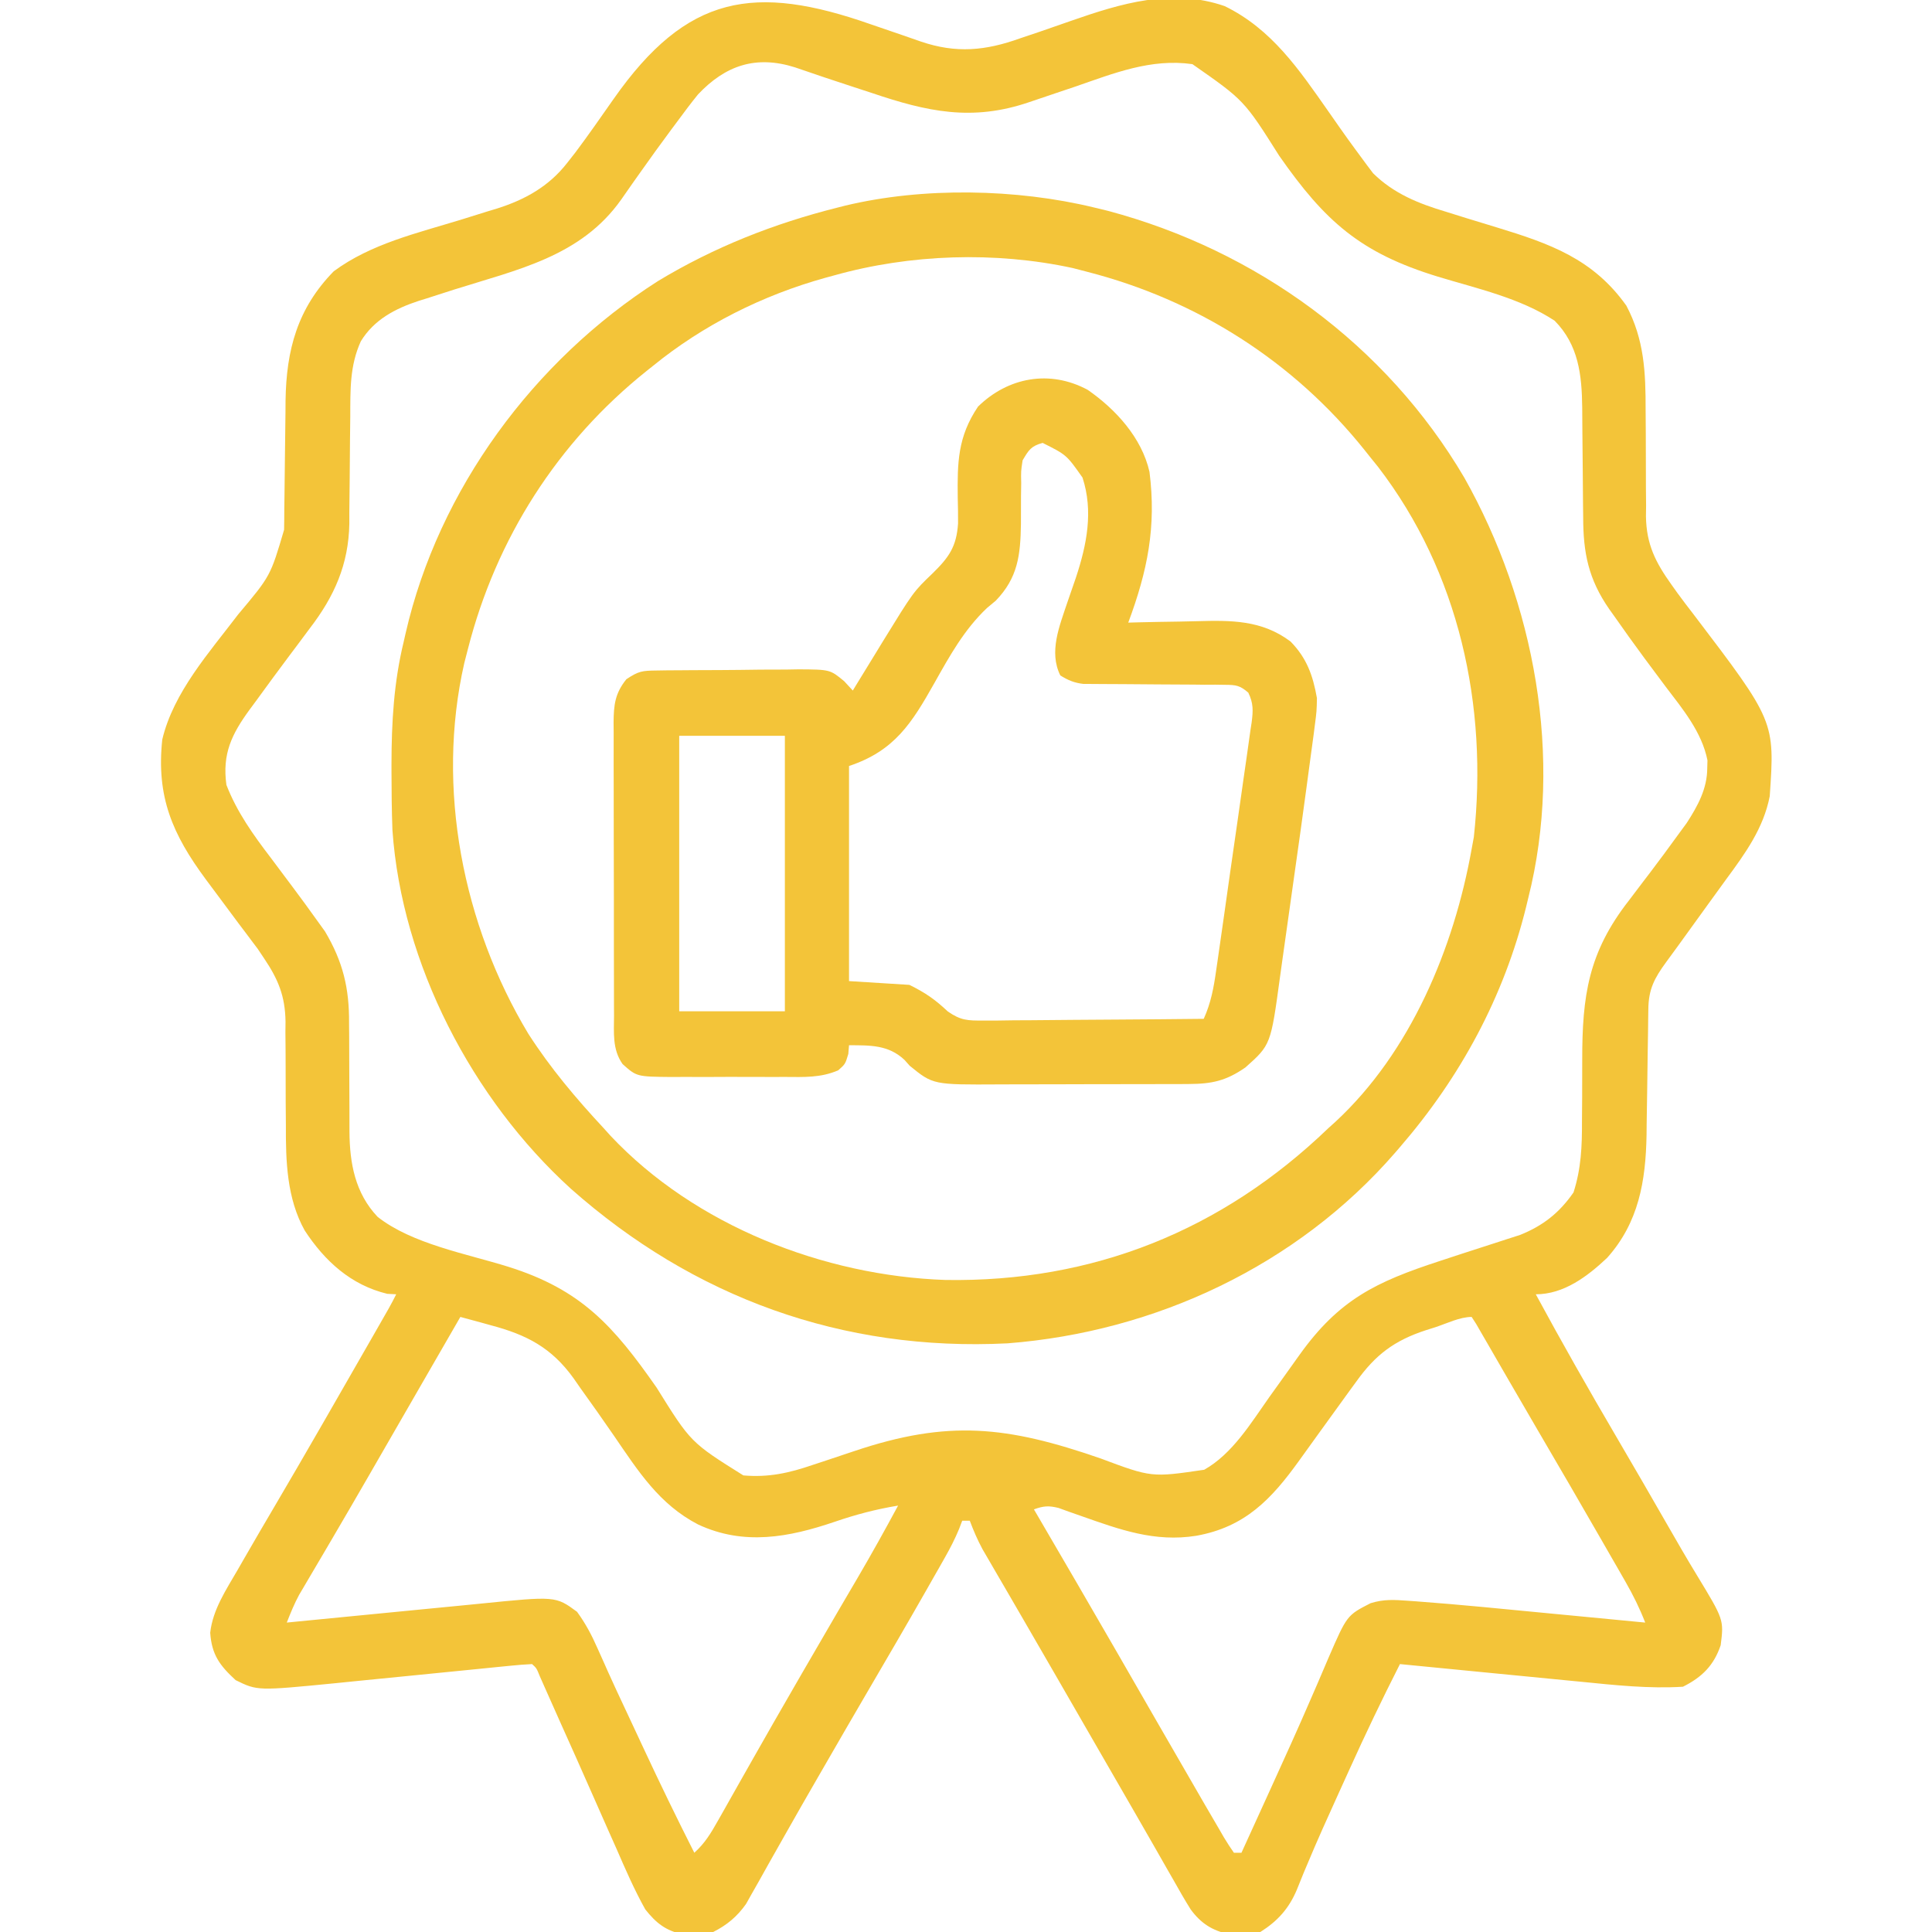
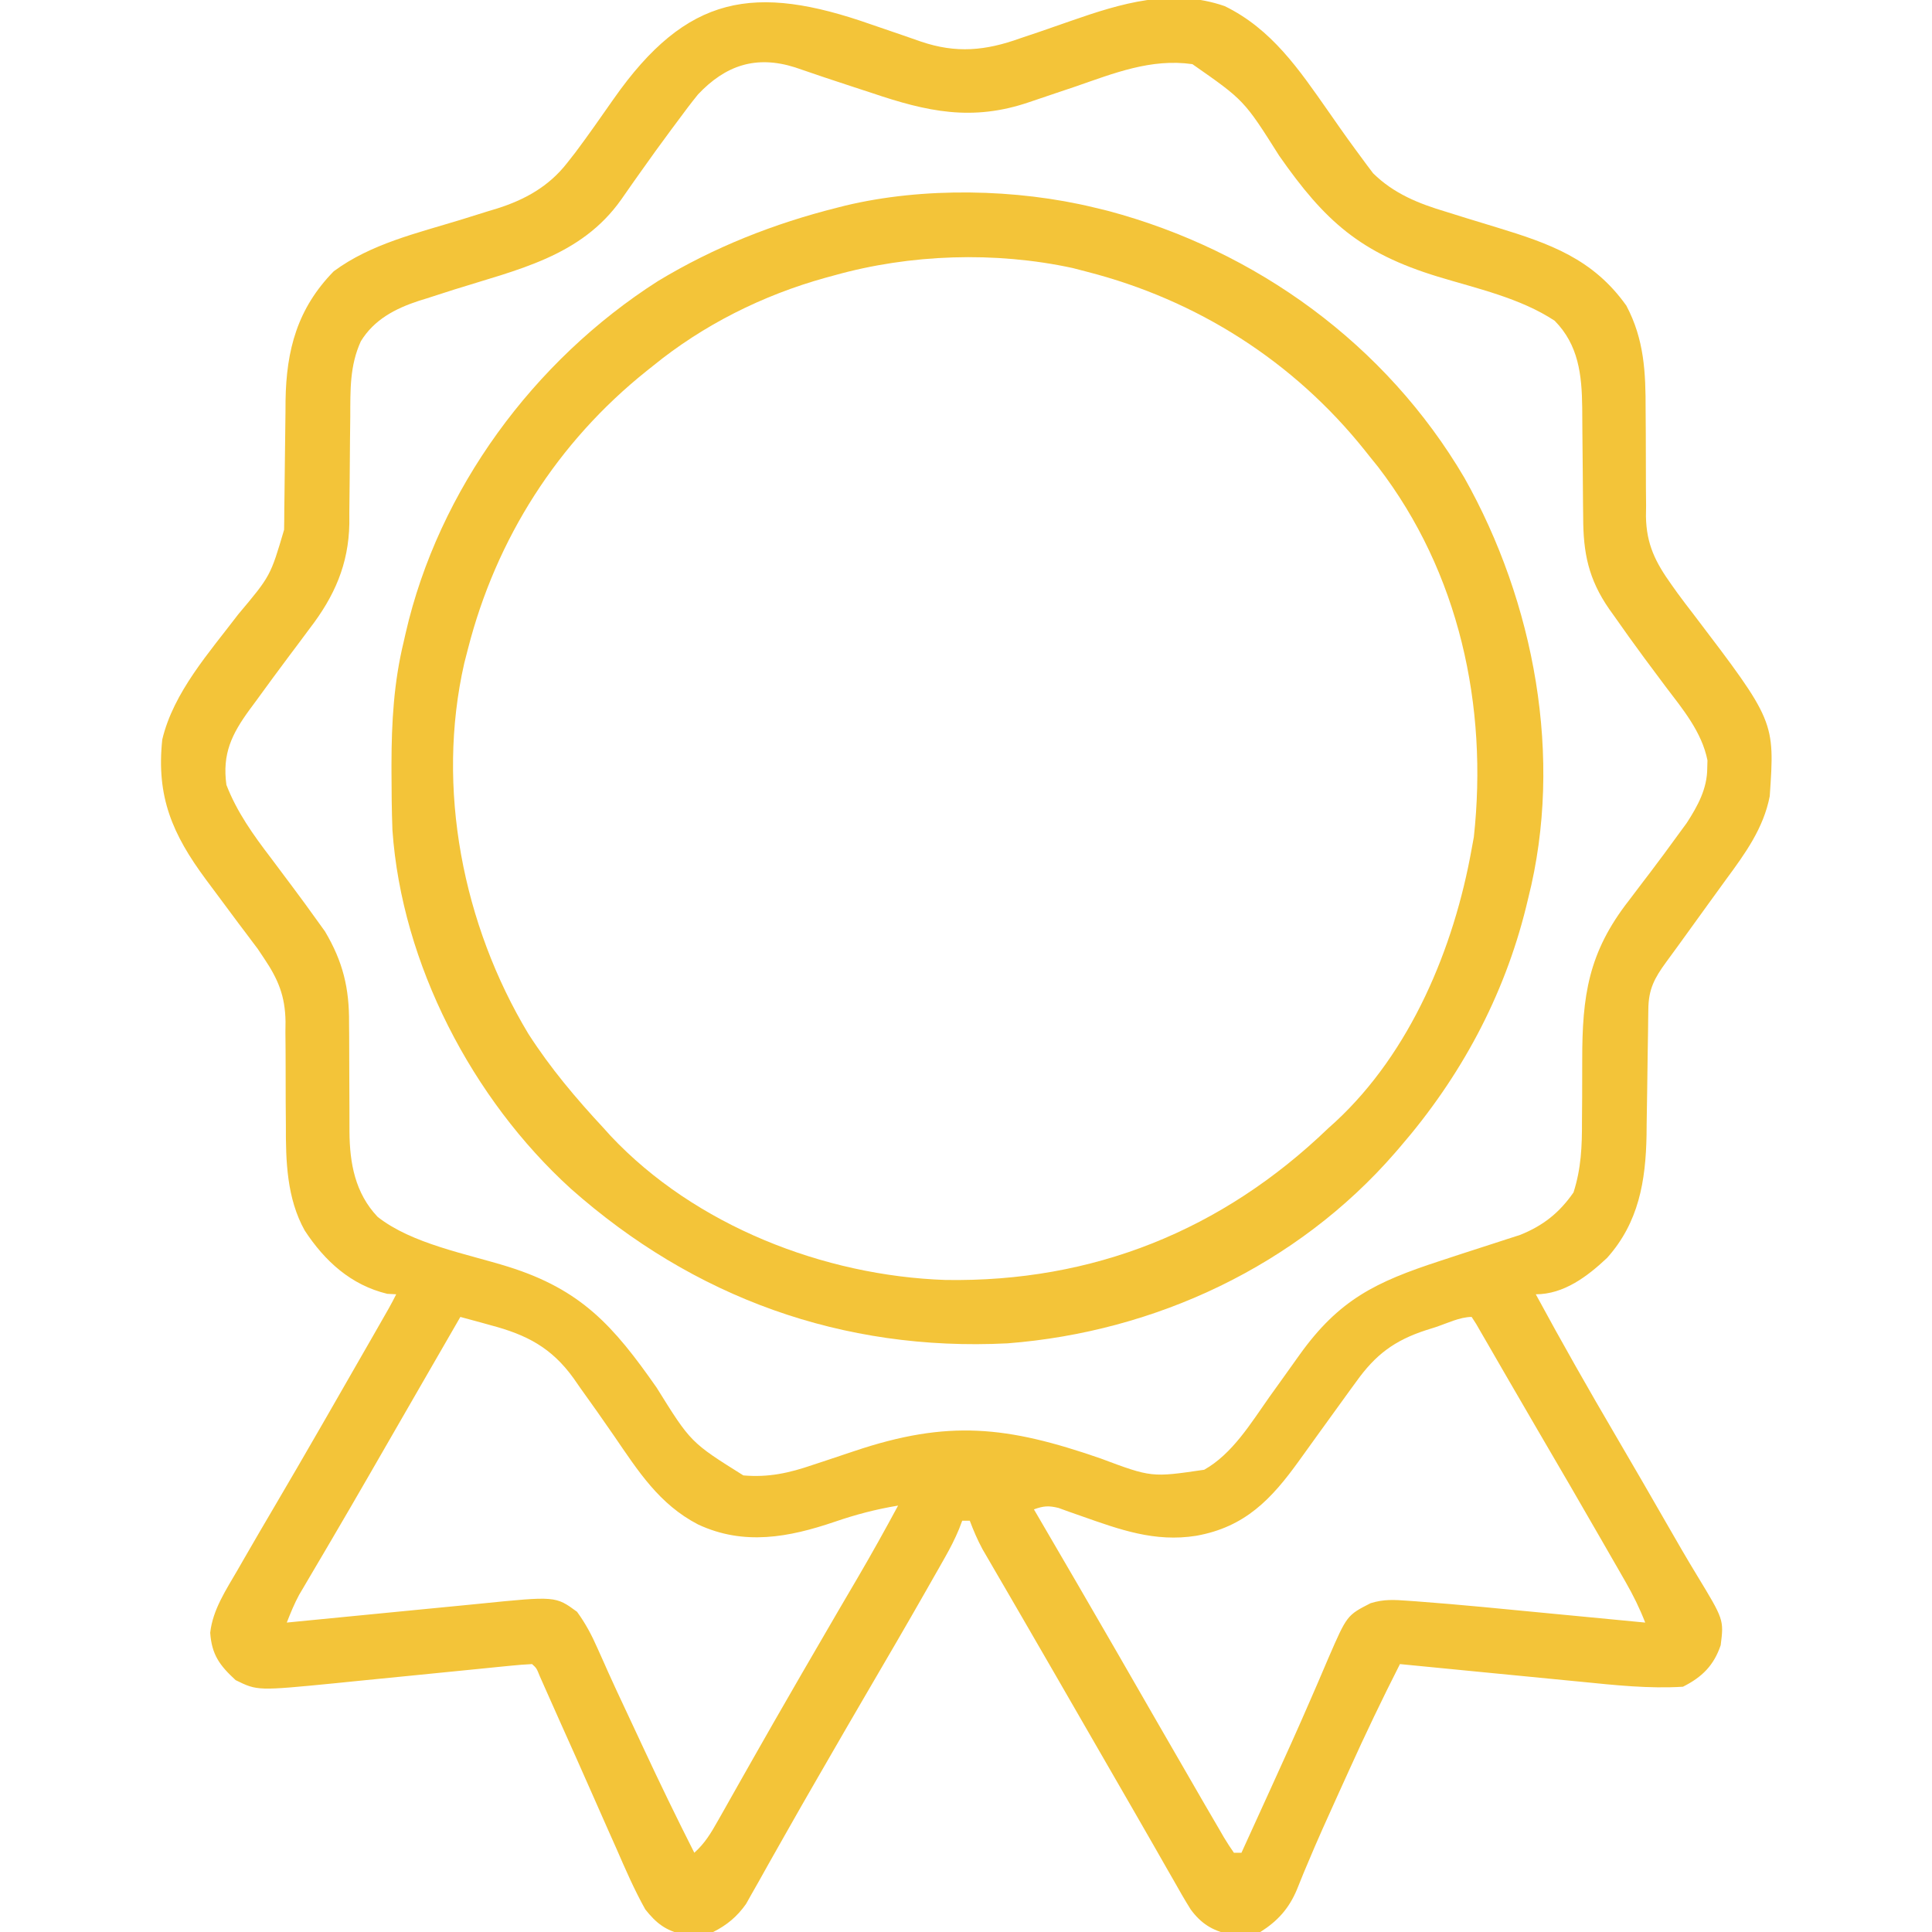
<svg xmlns="http://www.w3.org/2000/svg" width="512" height="512">
  <path d="M0 0 C2.704 0.939 5.41 1.869 8.122 2.782 C9.792 3.345 11.456 3.923 13.114 4.518 C22.469 7.7 30.225 6.955 39.41 3.656 C41.168 3.063 42.927 2.471 44.686 1.879 C47.398 0.947 50.107 0.006 52.812 -0.946 C66.156 -5.609 79.675 -9.713 93.625 -4.875 C106.118 1.224 113.354 11.974 121.125 23.062 C126.127 30.223 126.127 30.223 131.312 37.25 C131.854 37.967 132.395 38.683 132.953 39.422 C138.436 44.824 145.016 47.46 152.277 49.621 C154.033 50.17 155.789 50.719 157.545 51.268 C160.273 52.105 163.003 52.938 165.733 53.768 C179.746 58.048 191.231 62.072 200.062 74.5 C204.808 83.469 205.19 92.182 205.168 102.113 C205.181 104.187 205.196 106.26 205.213 108.334 C205.236 111.573 205.25 114.811 205.238 118.05 C205.229 121.197 205.258 124.341 205.293 127.488 C205.275 128.92 205.275 128.92 205.256 130.381 C205.388 137.799 207.788 142.523 212.062 148.5 C212.575 149.218 213.087 149.937 213.615 150.677 C215.003 152.582 216.432 154.449 217.875 156.312 C239.423 184.639 239.423 184.639 238.062 204.5 C236.405 213.024 231.537 219.715 226.475 226.58 C224.889 228.736 223.324 230.908 221.762 233.082 C219.54 236.171 217.313 239.256 215.078 242.336 C214.572 243.036 214.066 243.735 213.545 244.456 C212.567 245.804 211.584 247.149 210.596 248.489 C207.497 252.728 205.953 255.654 205.889 260.889 C205.869 262.217 205.869 262.217 205.848 263.571 C205.838 264.527 205.827 265.484 205.816 266.469 C205.783 268.505 205.75 270.542 205.717 272.578 C205.67 275.779 205.625 278.98 205.586 282.182 C205.546 285.278 205.494 288.373 205.441 291.469 C205.433 292.409 205.425 293.349 205.416 294.317 C205.193 306.508 203.339 317.468 194.984 326.828 C189.765 331.755 183.504 336.5 176.062 336.5 C182.936 349.2 190.062 361.731 197.367 374.188 C201.901 381.919 206.387 389.679 210.847 397.453 C213.441 401.973 216.034 406.486 218.75 410.934 C225.913 422.735 225.913 422.735 225.062 429.5 C223.238 434.873 220.114 437.974 215.062 440.5 C206.056 441.064 197.062 440.081 188.109 439.188 C186.714 439.052 185.319 438.918 183.923 438.784 C180.293 438.434 176.664 438.077 173.034 437.719 C169.314 437.352 165.592 436.993 161.871 436.633 C154.601 435.928 147.331 435.216 140.062 434.5 C135.347 443.786 130.864 453.142 126.581 462.634 C125.602 464.801 124.618 466.965 123.633 469.128 C120.872 475.202 118.127 481.275 115.559 487.434 C115.21 488.259 114.862 489.084 114.504 489.935 C113.906 491.366 113.323 492.804 112.76 494.249 C110.647 499.289 107.642 502.617 103.062 505.5 C100.184 506.227 100.184 506.227 97.5 506.125 C96.612 506.117 95.724 506.11 94.809 506.102 C90.336 505.122 87.353 503.253 84.612 499.529 C83.038 497.016 81.572 494.463 80.125 491.875 C79.569 490.908 79.014 489.941 78.441 488.944 C77.25 486.87 76.066 484.793 74.886 482.712 C73.077 479.525 71.247 476.351 69.41 473.18 C66.253 467.73 63.11 462.274 59.97 456.814 C57.46 452.453 54.945 448.094 52.43 443.736 C51.192 441.59 49.954 439.444 48.717 437.297 C45.791 432.222 42.862 427.15 39.917 422.087 C38.527 419.697 37.14 417.306 35.753 414.914 C34.774 413.229 33.791 411.545 32.809 409.861 C32.216 408.838 31.623 407.816 31.012 406.762 C30.489 405.864 29.967 404.967 29.428 404.042 C28.104 401.578 27.045 399.116 26.062 396.5 C25.402 396.5 24.742 396.5 24.062 396.5 C23.646 397.593 23.646 397.593 23.222 398.708 C22.134 401.327 20.914 403.711 19.516 406.176 C19.008 407.073 18.5 407.971 17.977 408.896 C17.428 409.858 16.878 410.821 16.312 411.812 C15.736 412.827 15.16 413.842 14.566 414.887 C9.332 424.078 4.002 433.212 -1.34 442.34 C-5.043 448.671 -8.712 455.021 -12.375 461.375 C-12.99 462.439 -13.605 463.503 -14.239 464.599 C-17.187 469.702 -20.121 474.812 -23.011 479.948 C-24.363 482.349 -25.723 484.746 -27.083 487.143 C-28.039 488.833 -28.983 490.529 -29.927 492.226 C-30.803 493.765 -30.803 493.765 -31.695 495.336 C-32.202 496.239 -32.709 497.142 -33.231 498.072 C-35.564 501.391 -38.31 503.686 -41.938 505.5 C-44.293 505.809 -44.293 505.809 -47.125 505.938 C-48.047 505.998 -48.968 506.059 -49.918 506.121 C-54.522 505.174 -57.095 503.098 -59.938 499.5 C-62.839 494.3 -65.194 488.896 -67.562 483.438 C-68.255 481.878 -68.949 480.32 -69.645 478.762 C-71.062 475.581 -72.47 472.397 -73.869 469.208 C-76.717 462.717 -79.619 456.25 -82.521 449.783 C-83.364 447.899 -84.203 446.012 -85.04 444.125 C-85.541 442.998 -86.042 441.872 -86.559 440.711 C-86.996 439.724 -87.434 438.737 -87.885 437.72 C-88.749 435.577 -88.749 435.577 -89.938 434.5 C-91.843 434.584 -93.746 434.746 -95.644 434.937 C-96.866 435.057 -98.089 435.178 -99.348 435.301 C-100.336 435.402 -100.336 435.402 -101.344 435.505 C-103.409 435.716 -105.475 435.92 -107.541 436.123 C-112.684 436.628 -117.826 437.144 -122.967 437.66 C-127.295 438.095 -131.622 438.525 -135.95 438.948 C-137.967 439.147 -139.983 439.353 -141.998 439.56 C-162.714 441.592 -162.714 441.592 -168.5 438.75 C-172.713 434.861 -174.827 432.03 -175.23 426.199 C-174.564 420.055 -170.976 414.762 -167.938 409.5 C-167.453 408.655 -166.968 407.81 -166.469 406.94 C-163.594 401.942 -160.685 396.964 -157.758 391.996 C-153.905 385.457 -150.102 378.889 -146.312 372.312 C-145.693 371.238 -145.073 370.163 -144.435 369.056 C-140.3 361.877 -136.176 354.692 -132.062 347.5 C-131.556 346.615 -131.05 345.731 -130.529 344.82 C-130.068 344.013 -129.607 343.206 -129.133 342.375 C-128.731 341.671 -128.329 340.967 -127.915 340.242 C-127.224 339.012 -126.568 337.762 -125.938 336.5 C-127.113 336.438 -127.113 336.438 -128.312 336.375 C-137.938 334.052 -144.867 327.714 -150.184 319.598 C-154.934 311.088 -155.219 301.204 -155.176 291.68 C-155.191 289.66 -155.207 287.641 -155.225 285.621 C-155.241 282.49 -155.25 279.359 -155.243 276.228 C-155.24 273.17 -155.268 270.113 -155.301 267.055 C-155.291 266.129 -155.28 265.204 -155.27 264.251 C-155.371 257.496 -157.184 253.074 -160.938 247.5 C-161.502 246.655 -162.066 245.811 -162.647 244.94 C-163.151 244.274 -163.654 243.608 -164.172 242.922 C-164.742 242.16 -165.312 241.398 -165.899 240.613 C-166.784 239.443 -166.784 239.443 -167.688 238.25 C-168.931 236.579 -170.173 234.907 -171.414 233.234 C-173.905 229.887 -173.905 229.887 -176.397 226.541 C-185.23 214.602 -189.545 204.665 -187.938 189.5 C-184.972 176.953 -175.448 166.384 -167.82 156.324 C-159.258 146.145 -159.258 146.145 -155.65 133.89 C-155.63 132.528 -155.63 132.528 -155.61 131.137 C-155.604 130.161 -155.599 129.185 -155.594 128.18 C-155.579 127.166 -155.565 126.152 -155.549 125.107 C-155.503 121.863 -155.469 118.619 -155.438 115.375 C-155.396 111.122 -155.342 106.87 -155.281 102.617 C-155.276 101.653 -155.271 100.689 -155.265 99.696 C-155.07 86.192 -152.102 75.214 -142.488 65.387 C-132.63 58.095 -120.354 55.273 -108.8 51.729 C-106.35 50.975 -103.906 50.207 -101.461 49.438 C-100.724 49.217 -99.988 48.996 -99.229 48.768 C-91.834 46.431 -85.524 42.924 -80.688 36.75 C-79.941 35.797 -79.195 34.845 -78.426 33.863 C-74.95 29.223 -71.643 24.461 -68.316 19.712 C-48.909 -7.958 -31.027 -10.92 0 0 Z M-45.938 18.5 C-47.847 20.841 -49.645 23.256 -51.438 25.688 C-51.95 26.374 -52.463 27.061 -52.991 27.769 C-55.832 31.592 -58.619 35.448 -61.363 39.34 C-61.929 40.138 -62.495 40.937 -63.078 41.759 C-64.163 43.295 -65.241 44.836 -66.309 46.384 C-76.999 61.51 -93.823 64.94 -110.688 70.271 C-113.062 71.024 -115.432 71.792 -117.801 72.562 C-118.514 72.783 -119.228 73.004 -119.963 73.232 C-126.205 75.281 -131.798 78.203 -135.312 83.938 C-138.292 90.47 -138.083 96.93 -138.113 103.98 C-138.136 106.053 -138.161 108.125 -138.186 110.197 C-138.221 113.438 -138.25 116.678 -138.263 119.919 C-138.279 123.065 -138.319 126.21 -138.363 129.355 C-138.361 130.308 -138.359 131.26 -138.357 132.242 C-138.552 143.085 -142.34 151.571 -148.875 160.062 C-150.026 161.609 -151.177 163.156 -152.328 164.703 C-153.215 165.88 -153.215 165.88 -154.119 167.08 C-157.161 171.128 -160.145 175.218 -163.125 179.312 C-163.677 180.059 -164.23 180.805 -164.799 181.574 C-169.563 188.101 -172.067 193.309 -170.938 201.5 C-168.173 208.665 -163.821 214.757 -159.188 220.812 C-157.944 222.473 -156.702 224.135 -155.461 225.797 C-154.559 226.999 -154.559 226.999 -153.64 228.225 C-151.329 231.313 -149.047 234.418 -146.812 237.562 C-145.819 238.941 -145.819 238.941 -144.805 240.348 C-140.052 248.372 -138.355 255.381 -138.434 264.66 C-138.424 265.69 -138.415 266.72 -138.405 267.781 C-138.377 271.042 -138.373 274.302 -138.375 277.562 C-138.371 280.827 -138.362 284.09 -138.334 287.355 C-138.318 289.376 -138.314 291.397 -138.327 293.418 C-138.265 301.814 -136.822 309.667 -130.884 315.964 C-121.751 323.172 -107.279 325.753 -96.263 329.195 C-76.912 335.263 -68.393 344.826 -56.938 361.219 C-47.878 375.771 -47.878 375.771 -33.938 384.5 C-27.256 385.084 -21.76 383.857 -15.477 381.691 C-14.605 381.405 -13.734 381.119 -12.837 380.824 C-10.074 379.916 -7.318 378.991 -4.562 378.062 C20.379 369.67 35.929 371.434 60.626 379.965 C74.23 385.053 74.23 385.053 88.188 383 C95.674 378.786 100.581 370.619 105.438 363.75 C106.574 362.165 107.71 360.58 108.848 358.996 C110.368 356.871 111.887 354.746 113.402 352.618 C123.935 337.866 133.692 333.219 150.568 327.696 C152.582 327.037 154.594 326.374 156.607 325.712 C159.293 324.829 161.984 323.961 164.678 323.102 C165.932 322.695 167.185 322.287 168.477 321.867 C169.6 321.507 170.724 321.148 171.881 320.777 C177.993 318.324 182.316 314.912 186.062 309.5 C188.095 303.137 188.329 297.285 188.301 290.641 C188.316 288.534 188.333 286.427 188.35 284.32 C188.366 281.038 188.375 277.756 188.368 274.474 C188.354 257.356 189.99 245.9 200.75 232.125 C201.99 230.487 203.23 228.849 204.469 227.211 C205.076 226.417 205.683 225.622 206.309 224.804 C208.835 221.485 211.306 218.129 213.75 214.75 C214.517 213.703 215.284 212.657 216.074 211.578 C218.968 207.098 221.49 202.534 221.5 197.062 C221.519 196.383 221.539 195.704 221.559 195.004 C220.074 187.51 215.021 181.442 210.5 175.5 C209.251 173.828 208.003 172.155 206.758 170.48 C206.138 169.648 205.518 168.816 204.88 167.958 C202.16 164.279 199.497 160.563 196.875 156.812 C196.43 156.191 195.985 155.569 195.527 154.928 C190.015 146.975 188.622 140.026 188.621 130.5 C188.608 129.465 188.595 128.43 188.581 127.363 C188.54 124.075 188.519 120.788 188.5 117.5 C188.476 114.212 188.448 110.924 188.408 107.637 C188.384 105.598 188.369 103.559 188.365 101.52 C188.27 92.846 187.397 84.909 181.062 78.5 C171.92 72.463 160.446 69.964 150.076 66.805 C129.586 60.533 120.199 52.168 108.066 34.781 C98.776 20.075 98.776 20.075 85.062 10.5 C74.063 8.942 64.268 12.913 54.062 16.438 C52.369 17.009 50.675 17.579 48.98 18.146 C46.601 18.944 44.223 19.744 41.849 20.557 C26.687 25.746 14.772 23.104 0.062 18.125 C-1.508 17.61 -3.08 17.097 -4.652 16.586 C-9.861 14.886 -15.058 13.152 -20.234 11.356 C-30.639 8.061 -38.69 10.841 -45.938 18.5 Z M-108.938 342.5 C-109.313 343.151 -109.689 343.803 -110.076 344.474 C-110.609 345.398 -111.142 346.322 -111.691 347.273 C-112.291 348.313 -112.89 349.352 -113.508 350.422 C-114.855 352.757 -116.202 355.091 -117.549 357.425 C-120.961 363.34 -124.373 369.255 -127.781 375.172 C-129.021 377.323 -130.26 379.474 -131.5 381.625 C-132.111 382.685 -132.721 383.746 -133.351 384.838 C-136.52 390.335 -139.707 395.822 -142.922 401.293 C-143.564 402.388 -144.207 403.483 -144.869 404.611 C-146.092 406.692 -147.318 408.772 -148.547 410.85 C-149.095 411.783 -149.643 412.715 -150.207 413.676 C-150.688 414.49 -151.168 415.303 -151.663 416.142 C-152.959 418.541 -153.945 420.963 -154.938 423.5 C-154.158 423.423 -153.378 423.345 -152.575 423.265 C-145.192 422.534 -137.807 421.813 -130.422 421.101 C-126.626 420.735 -122.83 420.366 -119.036 419.988 C-115.367 419.623 -111.697 419.267 -108.026 418.918 C-106.633 418.784 -105.24 418.647 -103.847 418.505 C-83.706 416.471 -83.706 416.471 -78.021 420.637 C-75.746 423.763 -74.153 426.769 -72.594 430.309 C-71.993 431.65 -71.391 432.991 -70.789 434.332 C-70.485 435.02 -70.18 435.708 -69.866 436.418 C-68.362 439.79 -66.788 443.13 -65.219 446.473 C-64.59 447.818 -63.961 449.164 -63.332 450.51 C-62.863 451.512 -62.863 451.512 -62.385 452.534 C-61.753 453.888 -61.121 455.242 -60.49 456.596 C-56.118 465.974 -51.614 475.269 -46.938 484.5 C-44.142 482.006 -42.505 479.248 -40.672 475.996 C-40.037 474.876 -39.402 473.756 -38.748 472.603 C-38.412 472.006 -38.077 471.41 -37.732 470.795 C-36.671 468.909 -35.605 467.026 -34.538 465.144 C-33.431 463.193 -32.325 461.242 -31.22 459.29 C-27.617 452.924 -23.971 446.584 -20.312 440.25 C-19.703 439.193 -19.093 438.136 -18.464 437.046 C-15.356 431.665 -12.235 426.291 -9.098 420.926 C-8.16 419.322 -8.16 419.322 -7.204 417.687 C-6.03 415.682 -4.856 413.679 -3.679 411.677 C0.027 405.35 3.587 398.956 7.062 392.5 C1.242 393.454 -4.162 394.877 -9.728 396.789 C-21.849 400.909 -33.795 403.178 -45.938 397.5 C-56.248 392.159 -61.819 383.35 -68.211 374.016 C-71.172 369.702 -74.197 365.436 -77.25 361.188 C-78.075 359.997 -78.075 359.997 -78.917 358.782 C-84.786 350.626 -91.366 347.217 -100.938 344.688 C-101.712 344.472 -102.487 344.256 -103.285 344.033 C-105.166 343.511 -107.051 343.004 -108.938 342.5 Z M149.375 345.25 C148.571 345.503 147.768 345.755 146.939 346.016 C138.567 348.754 133.579 352.52 128.5 359.625 C127.994 360.316 127.488 361.006 126.967 361.718 C125.321 363.971 123.691 366.234 122.062 368.5 C120.887 370.127 119.711 371.753 118.535 373.379 C116.828 375.74 115.123 378.102 113.427 380.471 C106.052 390.759 99.035 398.19 86.062 400.5 C75.09 402.249 65.853 398.876 55.594 395.259 C54.549 394.893 53.505 394.528 52.43 394.152 C51.492 393.812 50.555 393.472 49.589 393.121 C46.94 392.47 45.596 392.582 43.062 393.5 C43.581 394.386 43.581 394.386 44.11 395.291 C50.936 406.968 57.743 418.657 64.5 430.375 C65.426 431.98 65.426 431.98 66.37 433.618 C69.592 439.208 72.811 444.801 76.027 450.395 C79.695 456.769 83.375 463.137 87.062 469.5 C87.556 470.354 88.05 471.209 88.558 472.089 C89.822 474.273 91.096 476.45 92.375 478.625 C92.73 479.241 93.085 479.857 93.451 480.491 C94.265 481.862 95.155 483.188 96.062 484.5 C96.722 484.5 97.382 484.5 98.062 484.5 C99.973 480.313 101.881 476.124 103.788 471.936 C104.47 470.439 105.152 468.943 105.835 467.447 C109.47 459.481 113.082 451.51 116.555 443.473 C117.091 442.237 117.628 441.002 118.165 439.767 C119.159 437.471 120.143 435.172 121.116 432.868 C126.022 421.567 126.022 421.567 132.274 418.368 C135.785 417.275 138.481 417.447 142.152 417.715 C142.876 417.766 143.599 417.817 144.344 417.87 C156.119 418.744 167.873 419.929 179.625 421.062 C182.101 421.299 184.577 421.535 187.053 421.771 C193.056 422.344 199.06 422.921 205.062 423.5 C203.584 419.709 201.887 416.263 199.859 412.73 C199.216 411.607 198.573 410.483 197.91 409.325 C197.211 408.113 196.512 406.9 195.812 405.688 C195.089 404.427 194.365 403.166 193.641 401.905 C187.986 392.062 182.281 382.248 176.543 372.453 C174.052 368.201 171.579 363.939 169.113 359.672 C168.467 358.556 167.821 357.44 167.155 356.29 C165.905 354.132 164.659 351.973 163.416 349.812 C162.859 348.853 162.303 347.894 161.73 346.906 C161.238 346.054 160.746 345.201 160.239 344.322 C159.851 343.721 159.463 343.12 159.062 342.5 C155.932 342.5 152.376 344.272 149.375 345.25 Z " fill="#F3C439" transform="translate(230.938,6.5)" />
  <path d="M0 0 C1.196 0.29 2.393 0.58 3.625 0.879 C42.958 11.371 77.301 36.298 98.064 71.595 C116.637 104.58 124.399 145.829 115 183 C114.817 183.76 114.635 184.521 114.446 185.304 C108.558 209.173 97.019 230.463 81 249 C80.573 249.495 80.146 249.991 79.707 250.501 C53.78 280.361 16.235 297.956 -23 301 C-66.72 303.197 -106.162 288.901 -138.754 259.992 C-164.859 236.257 -183.52 200.434 -186 165 C-186.189 159.874 -186.246 154.753 -186.25 149.625 C-186.251 148.91 -186.251 148.196 -186.252 147.459 C-186.235 136.374 -185.634 125.798 -183 115 C-182.839 114.288 -182.678 113.577 -182.512 112.844 C-173.777 74.716 -148.557 40.532 -115.701 19.53 C-100.792 10.505 -84.886 4.233 -68 0 C-67.343 -0.167 -66.686 -0.333 -66.01 -0.505 C-45.338 -5.472 -20.601 -5 0 0 Z M-69 18 C-70.127 18.306 -70.127 18.306 -71.276 18.617 C-87.866 23.232 -103.636 31.105 -117 42 C-117.534 42.425 -118.068 42.849 -118.618 43.287 C-142.205 62.13 -158.525 87.717 -166 117 C-166.32 118.241 -166.639 119.483 -166.969 120.762 C-174.494 153.854 -167.352 190.074 -150 218.938 C-144.153 228.051 -137.365 236.081 -130 244 C-129.398 244.668 -128.796 245.335 -128.176 246.023 C-105.83 269.775 -71.694 283.099 -39.449 284.203 C-0.355 284.845 33.874 271.07 62 244 C62.632 243.432 63.263 242.863 63.914 242.277 C83.852 223.804 95.312 196.228 100 170 C100.288 168.432 100.288 168.432 100.582 166.832 C104.368 132.121 96.709 96.725 75.207 68.734 C74.479 67.832 73.75 66.93 73 66 C72.574 65.463 72.148 64.926 71.708 64.373 C52.859 40.783 27.281 24.491 -2 17 C-3.23 16.68 -4.46 16.361 -5.727 16.031 C-26.258 11.588 -48.808 12.317 -69 18 Z " fill="#F3C439" transform="translate(290,55)" />
-   <path d="M0 0 C7.454 5.168 14.325 12.699 16.375 21.727 C18.224 36.328 15.853 47.988 10.75 61.688 C11.697 61.661 12.645 61.635 13.621 61.608 C17.18 61.522 20.739 61.46 24.3 61.413 C25.832 61.388 27.364 61.354 28.896 61.31 C37.994 61.058 46.119 60.975 53.75 66.688 C58.045 71.075 59.682 75.646 60.75 81.688 C60.679 85.171 60.679 85.171 60.18 88.992 C60.086 89.736 59.991 90.479 59.895 91.245 C59.53 94.062 59.14 96.874 58.75 99.688 C58.494 101.594 58.238 103.501 57.983 105.407 C56.983 112.856 55.944 120.299 54.882 127.739 C54.317 131.689 53.759 135.64 53.214 139.593 C52.68 143.473 52.132 147.352 51.573 151.229 C51.365 152.69 51.162 154.151 50.964 155.613 C48.518 173.578 48.518 173.578 41.812 179.562 C36.723 183.094 32.979 183.939 26.792 183.962 C26.111 183.967 25.431 183.972 24.73 183.978 C22.49 183.991 20.251 183.991 18.012 183.988 C16.446 183.992 14.881 183.997 13.315 184.001 C10.036 184.009 6.757 184.008 3.478 184.003 C-0.708 183.997 -4.894 184.014 -9.08 184.038 C-12.314 184.052 -15.547 184.053 -18.781 184.05 C-20.323 184.051 -21.866 184.056 -23.408 184.066 C-40.983 184.167 -40.983 184.167 -47.176 179.117 C-47.633 178.604 -48.091 178.091 -48.562 177.562 C-52.816 173.566 -57.645 173.708 -63.25 173.688 C-63.343 174.832 -63.343 174.832 -63.438 176 C-64.25 178.688 -64.25 178.688 -66.111 180.331 C-70.797 182.356 -75.228 182.116 -80.281 182.086 C-81.35 182.089 -82.419 182.092 -83.52 182.095 C-85.776 182.097 -88.032 182.091 -90.288 182.079 C-93.738 182.063 -97.187 182.078 -100.637 182.098 C-102.831 182.096 -105.025 182.092 -107.219 182.086 C-108.249 182.092 -109.279 182.098 -110.341 182.104 C-119.517 182.014 -119.517 182.014 -123.25 178.688 C-126.016 174.802 -125.538 170.342 -125.525 165.776 C-125.53 164.876 -125.535 163.976 -125.54 163.049 C-125.554 160.076 -125.553 157.103 -125.551 154.129 C-125.555 152.062 -125.559 149.994 -125.564 147.927 C-125.571 143.593 -125.571 139.26 -125.566 134.927 C-125.56 129.374 -125.577 123.821 -125.6 118.268 C-125.615 113.998 -125.616 109.729 -125.613 105.459 C-125.613 103.412 -125.618 101.364 -125.628 99.317 C-125.641 96.454 -125.634 93.592 -125.622 90.729 C-125.63 89.883 -125.638 89.038 -125.645 88.167 C-125.604 83.523 -125.284 80.443 -122.25 76.688 C-119.012 74.529 -118.068 74.426 -114.323 74.381 C-113.322 74.365 -112.32 74.349 -111.288 74.333 C-109.666 74.325 -109.666 74.325 -108.012 74.316 C-106.898 74.307 -105.785 74.298 -104.637 74.289 C-102.28 74.275 -99.922 74.266 -97.564 74.262 C-93.962 74.25 -90.361 74.201 -86.76 74.15 C-84.469 74.141 -82.178 74.134 -79.887 74.129 C-78.812 74.109 -77.736 74.09 -76.629 74.07 C-68.274 74.12 -68.274 74.12 -64.523 77.222 C-63.398 78.443 -63.398 78.443 -62.25 79.688 C-61.888 79.093 -61.525 78.499 -61.152 77.887 C-59.48 75.151 -57.803 72.419 -56.125 69.688 C-55.27 68.286 -55.27 68.286 -54.398 66.855 C-46.167 53.479 -46.167 53.479 -41.126 48.655 C-36.784 44.41 -34.756 41.566 -34.355 35.402 C-34.344 33.143 -34.372 30.883 -34.438 28.625 C-34.55 19.225 -34.454 12.448 -29.062 4.438 C-21.126 -3.323 -10.08 -5.417 0 0 Z M-17.25 18.688 C-17.688 21.552 -17.688 21.552 -17.621 24.703 C-17.638 25.872 -17.656 27.041 -17.674 28.246 C-17.683 30.691 -17.688 33.137 -17.689 35.582 C-17.821 43.833 -18.507 49.814 -24.371 55.883 C-25.518 56.838 -25.518 56.838 -26.688 57.812 C-32.748 63.558 -36.535 70.432 -40.607 77.668 C-46.617 88.335 -51.168 95.66 -63.25 99.688 C-63.25 118.498 -63.25 137.308 -63.25 156.688 C-57.97 157.018 -52.69 157.347 -47.25 157.688 C-42.974 159.797 -40.447 161.563 -37.054 164.75 C-33.64 167.109 -31.831 167.174 -27.716 167.142 C-26.415 167.141 -25.114 167.141 -23.773 167.141 C-22.363 167.12 -20.953 167.099 -19.543 167.078 C-18.093 167.071 -16.643 167.065 -15.192 167.061 C-11.386 167.046 -7.581 167.006 -3.775 166.962 C0.113 166.921 4.001 166.903 7.889 166.883 C15.509 166.84 23.13 166.772 30.75 166.688 C32.647 162.531 33.404 158.42 34.034 153.931 C34.203 152.784 34.203 152.784 34.375 151.614 C34.743 149.096 35.101 146.578 35.457 144.059 C35.708 142.304 35.959 140.55 36.21 138.795 C36.733 135.123 37.251 131.451 37.765 127.778 C38.426 123.069 39.109 118.363 39.797 113.658 C40.323 110.038 40.833 106.417 41.339 102.795 C41.584 101.058 41.834 99.323 42.091 97.588 C42.448 95.165 42.783 92.741 43.113 90.314 C43.223 89.598 43.334 88.881 43.447 88.143 C43.846 85.05 43.941 83.079 42.56 80.243 C40.347 78.341 39.326 78.184 36.434 78.173 C35.566 78.16 34.698 78.147 33.804 78.133 C32.87 78.138 31.935 78.143 30.973 78.148 C30.01 78.137 29.047 78.125 28.055 78.113 C24.974 78.077 21.894 78.068 18.812 78.062 C15.735 78.046 12.658 78.024 9.581 77.991 C7.666 77.971 5.75 77.962 3.835 77.964 C2.964 77.957 2.093 77.95 1.196 77.943 C0.05 77.941 0.05 77.941 -1.119 77.939 C-3.565 77.65 -5.164 76.984 -7.25 75.688 C-10.366 69.455 -7.436 62.498 -5.406 56.377 C-4.641 54.143 -3.871 51.911 -3.094 49.682 C-0.234 41.005 1.538 32.152 -1.375 23.25 C-5.61 17.234 -5.61 17.234 -11.938 14.062 C-15.022 14.896 -15.64 15.958 -17.25 18.688 Z M-108.25 91.688 C-108.25 115.778 -108.25 139.868 -108.25 164.688 C-99.01 164.688 -89.77 164.688 -80.25 164.688 C-80.25 140.597 -80.25 116.507 -80.25 91.688 C-89.49 91.688 -98.73 91.688 -108.25 91.688 Z " fill="#F3C439" transform="translate(288.25,103.312)" />
</svg>